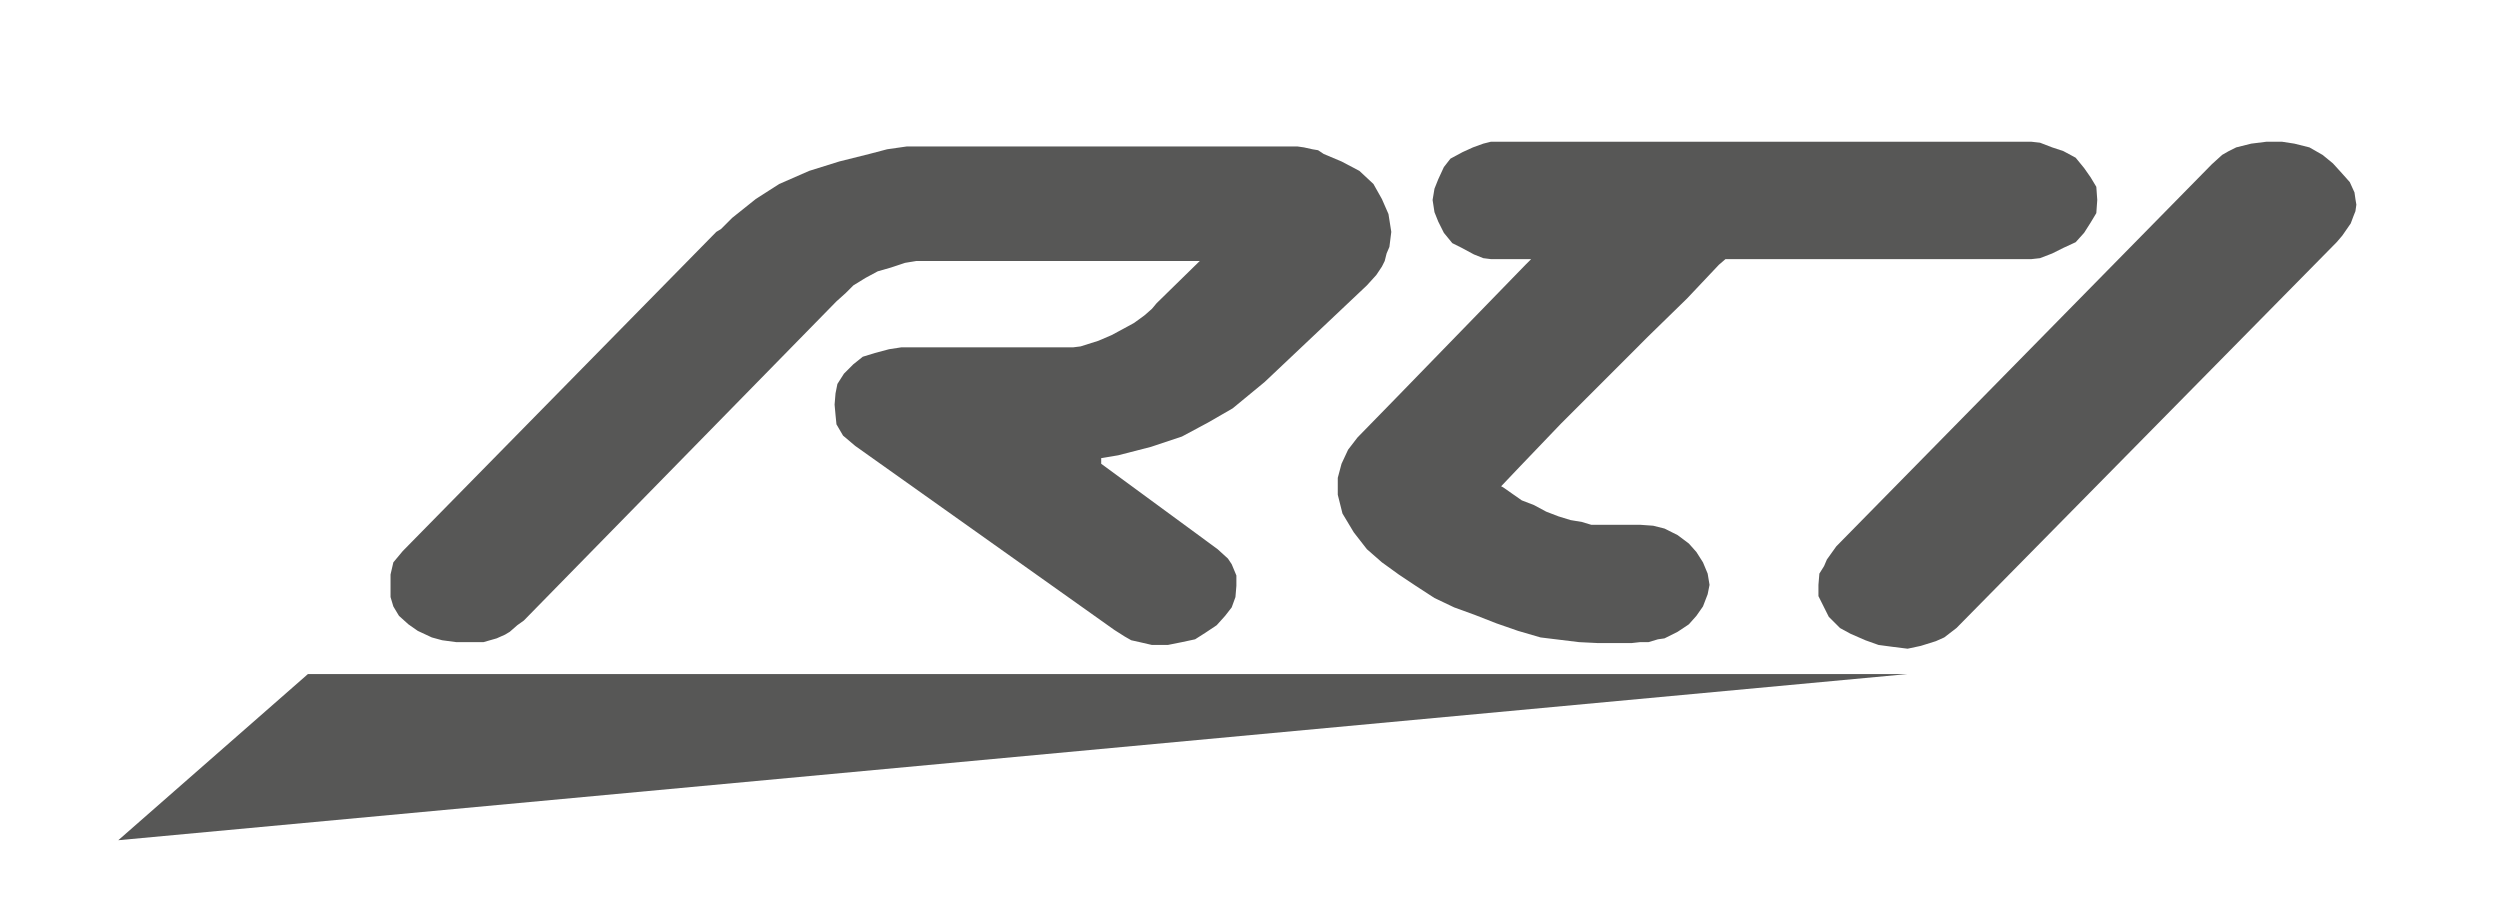
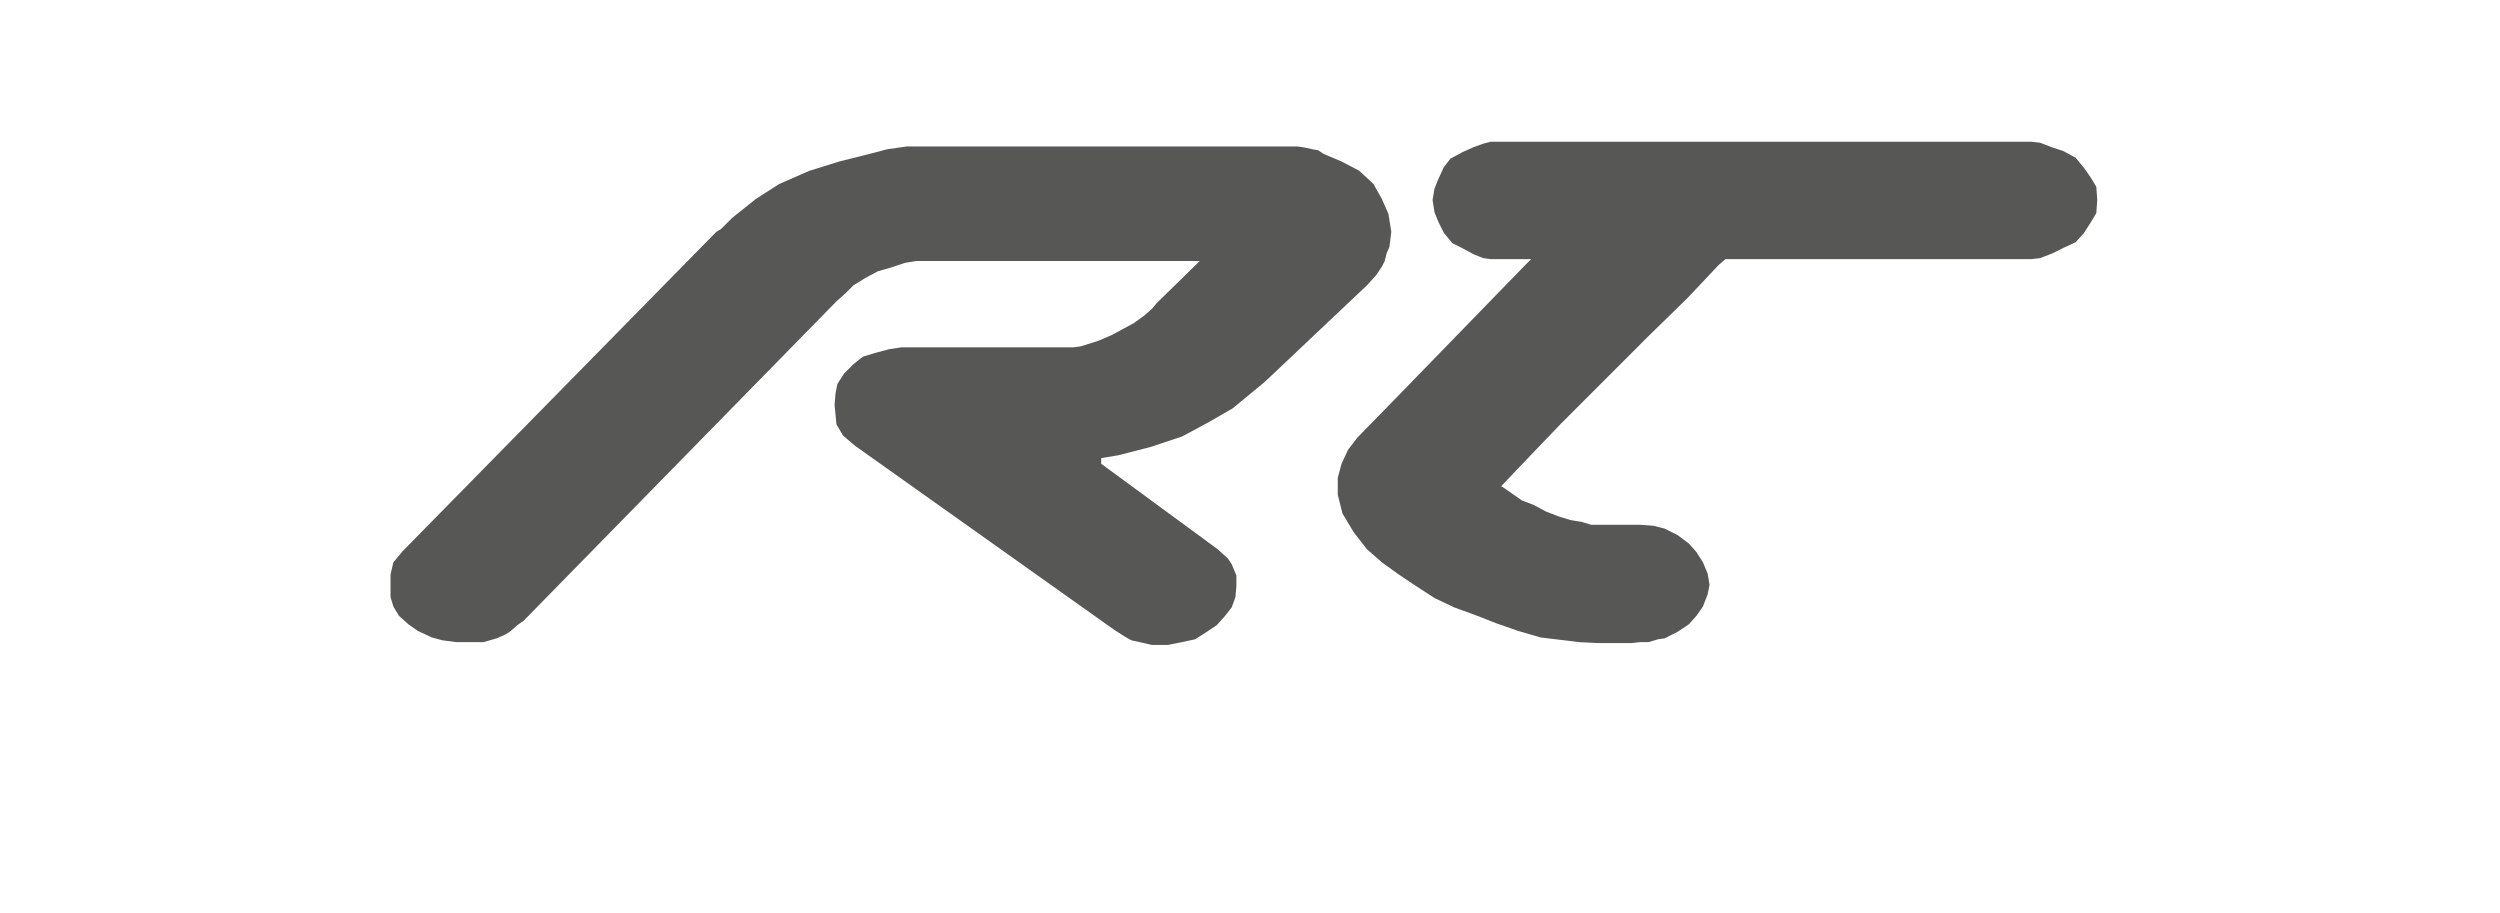
<svg xmlns="http://www.w3.org/2000/svg" version="1.1" id="Ebene_1" x="0px" y="0px" viewBox="0 0 266.3 97.3" style="enable-background:new 0 0 266.3 97.3;" xml:space="preserve">
  <style type="text/css">
	.st0{fill:#575756;}
</style>
  <g>
-     <polygon class="st0" points="250.4,23.8 250.7,23 250.9,22.5 251,21.8 250.9,21.2 250.8,20.5 250.3,19.4 249.5,18.5 248.5,17.4    247.4,16.5 246,15.7 244.4,15.3 243.1,15.1 241.4,15.1 239.8,15.3 238.2,15.7 237.4,16.1 236.7,16.5 235.6,17.5 195.6,58.2    195.1,58.9 194.6,59.6 194.3,60.3 193.8,61.1 193.7,62.3 193.7,63.5 194.3,64.7 194.8,65.7 196,66.9 197.1,67.5 198.7,68.2    200.1,68.7 201.6,68.9 203.2,69.1 204.6,68.8 206.2,68.3 207.1,67.9 208.4,66.9 248.9,25.8 249.5,25.1  " />
    <polygon class="st0" points="223.3,19.9 222.7,18.9 222,17.9 221.1,16.8 219.8,16.1 218.6,15.7 217.3,15.2 216.4,15.1 216,15.1    215.3,15.1 214.8,15.1 159.9,15.1 158.8,15.1 158,15.3 156.9,15.7 155.8,16.2 154.5,16.9 153.8,17.8 153.2,19.1 152.8,20.1    152.6,21.3 152.8,22.6 153.2,23.6 153.8,24.8 154.7,25.9 155.7,26.4 157,27.1 158,27.5 158.8,27.6 159.9,27.6 163.1,27.6    162.5,28.2 155.6,35.3 148.7,42.4 144.6,46.6 143.6,47.9 142.9,49.4 142.5,50.9 142.5,52.7 143,54.7 144.2,56.7 145.6,58.5    147.2,59.9 149,61.2 150.8,62.4 152.8,63.7 154.9,64.7 157.1,65.5 159.4,66.4 161.7,67.2 164.1,67.9 168.2,68.4 170.2,68.5    173.8,68.5 174.7,68.4 175.6,68.4 176.6,68.1 177.3,68 178.7,67.3 179.9,66.5 180.7,65.6 181.4,64.6 181.9,63.3 182.1,62.3    181.9,61.1 181.4,59.9 180.7,58.8 179.9,57.9 178.7,57 177.3,56.3 176.1,56 174.7,55.9 169.5,55.9 168.5,55.6 167.3,55.4 166,55    164.7,54.5 163.4,53.8 162.1,53.3 161.1,52.6 160.1,51.9 159.9,51.8 161.8,49.8 166.3,45.1 175.6,35.8 179.7,31.8 183.1,28.2    183.8,27.6 215.1,27.6 215.3,27.6 215.6,27.6 216.4,27.6 217.3,27.5 218.6,27 219.8,26.4 221.1,25.8 222,24.8 222.7,23.7    223.3,22.7 223.4,21.3  " />
    <polygon class="st0" points="96,37 94.7,37.2 93.2,37.6 91.9,38 90.9,38.8 89.9,39.8 89.2,40.9 89,41.9 88.9,43.1 89,44.2    89.1,45.2 89.8,46.4 91.1,47.5 118.7,67.1 119.8,67.8 120.5,68.2 121.4,68.4 122.7,68.7 124.4,68.7 125.9,68.4 127.3,68.1    128.4,67.4 129.6,66.6 130.5,65.6 131.2,64.7 131.6,63.6 131.7,62.4 131.7,61.3 131.2,60.1 130.8,59.5 129.7,58.5 117.3,49.4    117.3,48.8 119.1,48.5 122.6,47.6 125.9,46.5 128.7,45 131.3,43.5 134.7,40.7 145.6,30.4 146.6,29.3 147.2,28.4 147.5,27.8    147.7,27 148,26.3 148.1,25.5 148.2,24.7 147.9,22.8 147.2,21.2 146.3,19.6 144.8,18.2 142.9,17.2 141,16.4 140.4,16 139.8,15.9    138.9,15.7 138.2,15.6 96.6,15.6 94.5,15.9 92.6,16.4 89.4,17.2 86.2,18.2 83,19.6 80.5,21.2 78,23.2 76.8,24.4 76.3,24.7    42.9,58.7 41.9,59.9 41.6,61.2 41.6,63.6 41.9,64.6 42.5,65.6 43.5,66.5 44.5,67.2 46,67.9 47.1,68.2 48.6,68.4 49.9,68.4    51.5,68.4 52.9,68 53.8,67.6 54.3,67.3 55.1,66.6 55.8,66.1 89.1,32.1 90.1,31.2 90.9,30.4 92.2,29.6 93.5,28.9 94.9,28.5 96.4,28    97.6,27.8 98.4,27.8 127.8,27.8 123.2,32.3 122.7,32.9 121.9,33.6 120.8,34.4 119.7,35 118.4,35.7 117,36.3 115.1,36.9 114.3,37    97.9,37  " />
-     <polygon class="st0" points="32.8,71.8 203.2,71.8 12.6,89.5  " />
  </g>
</svg>